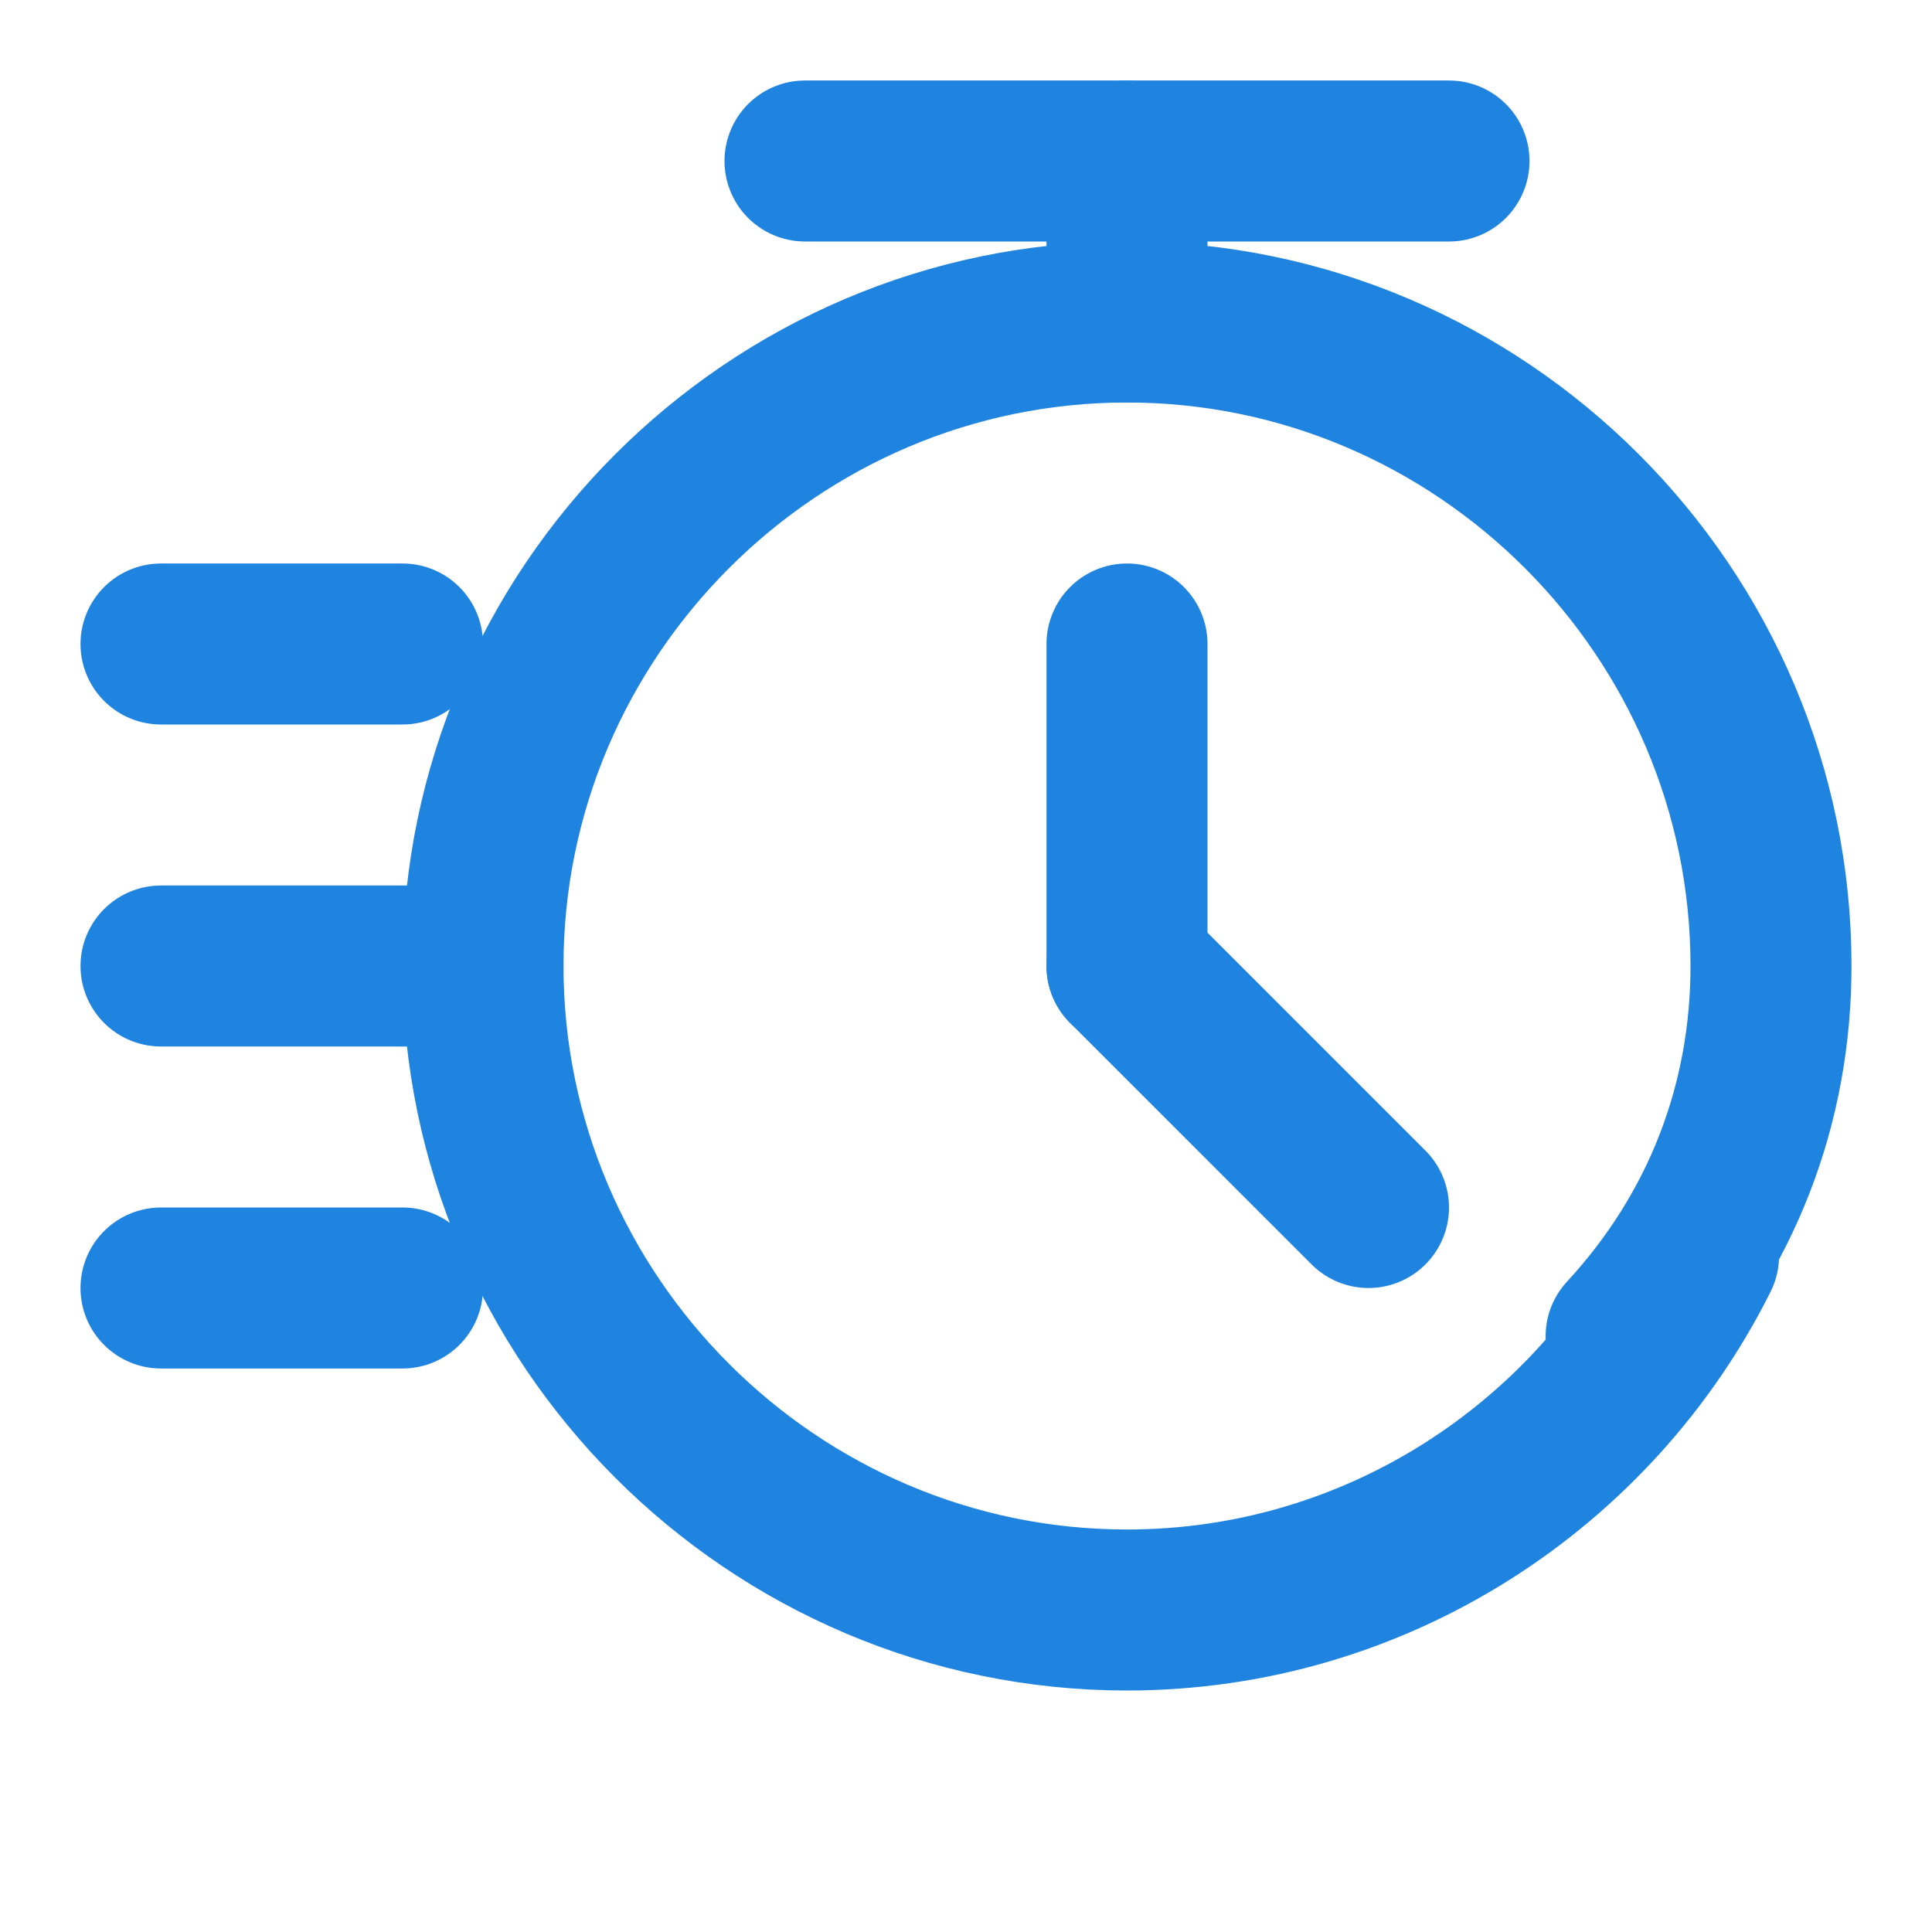
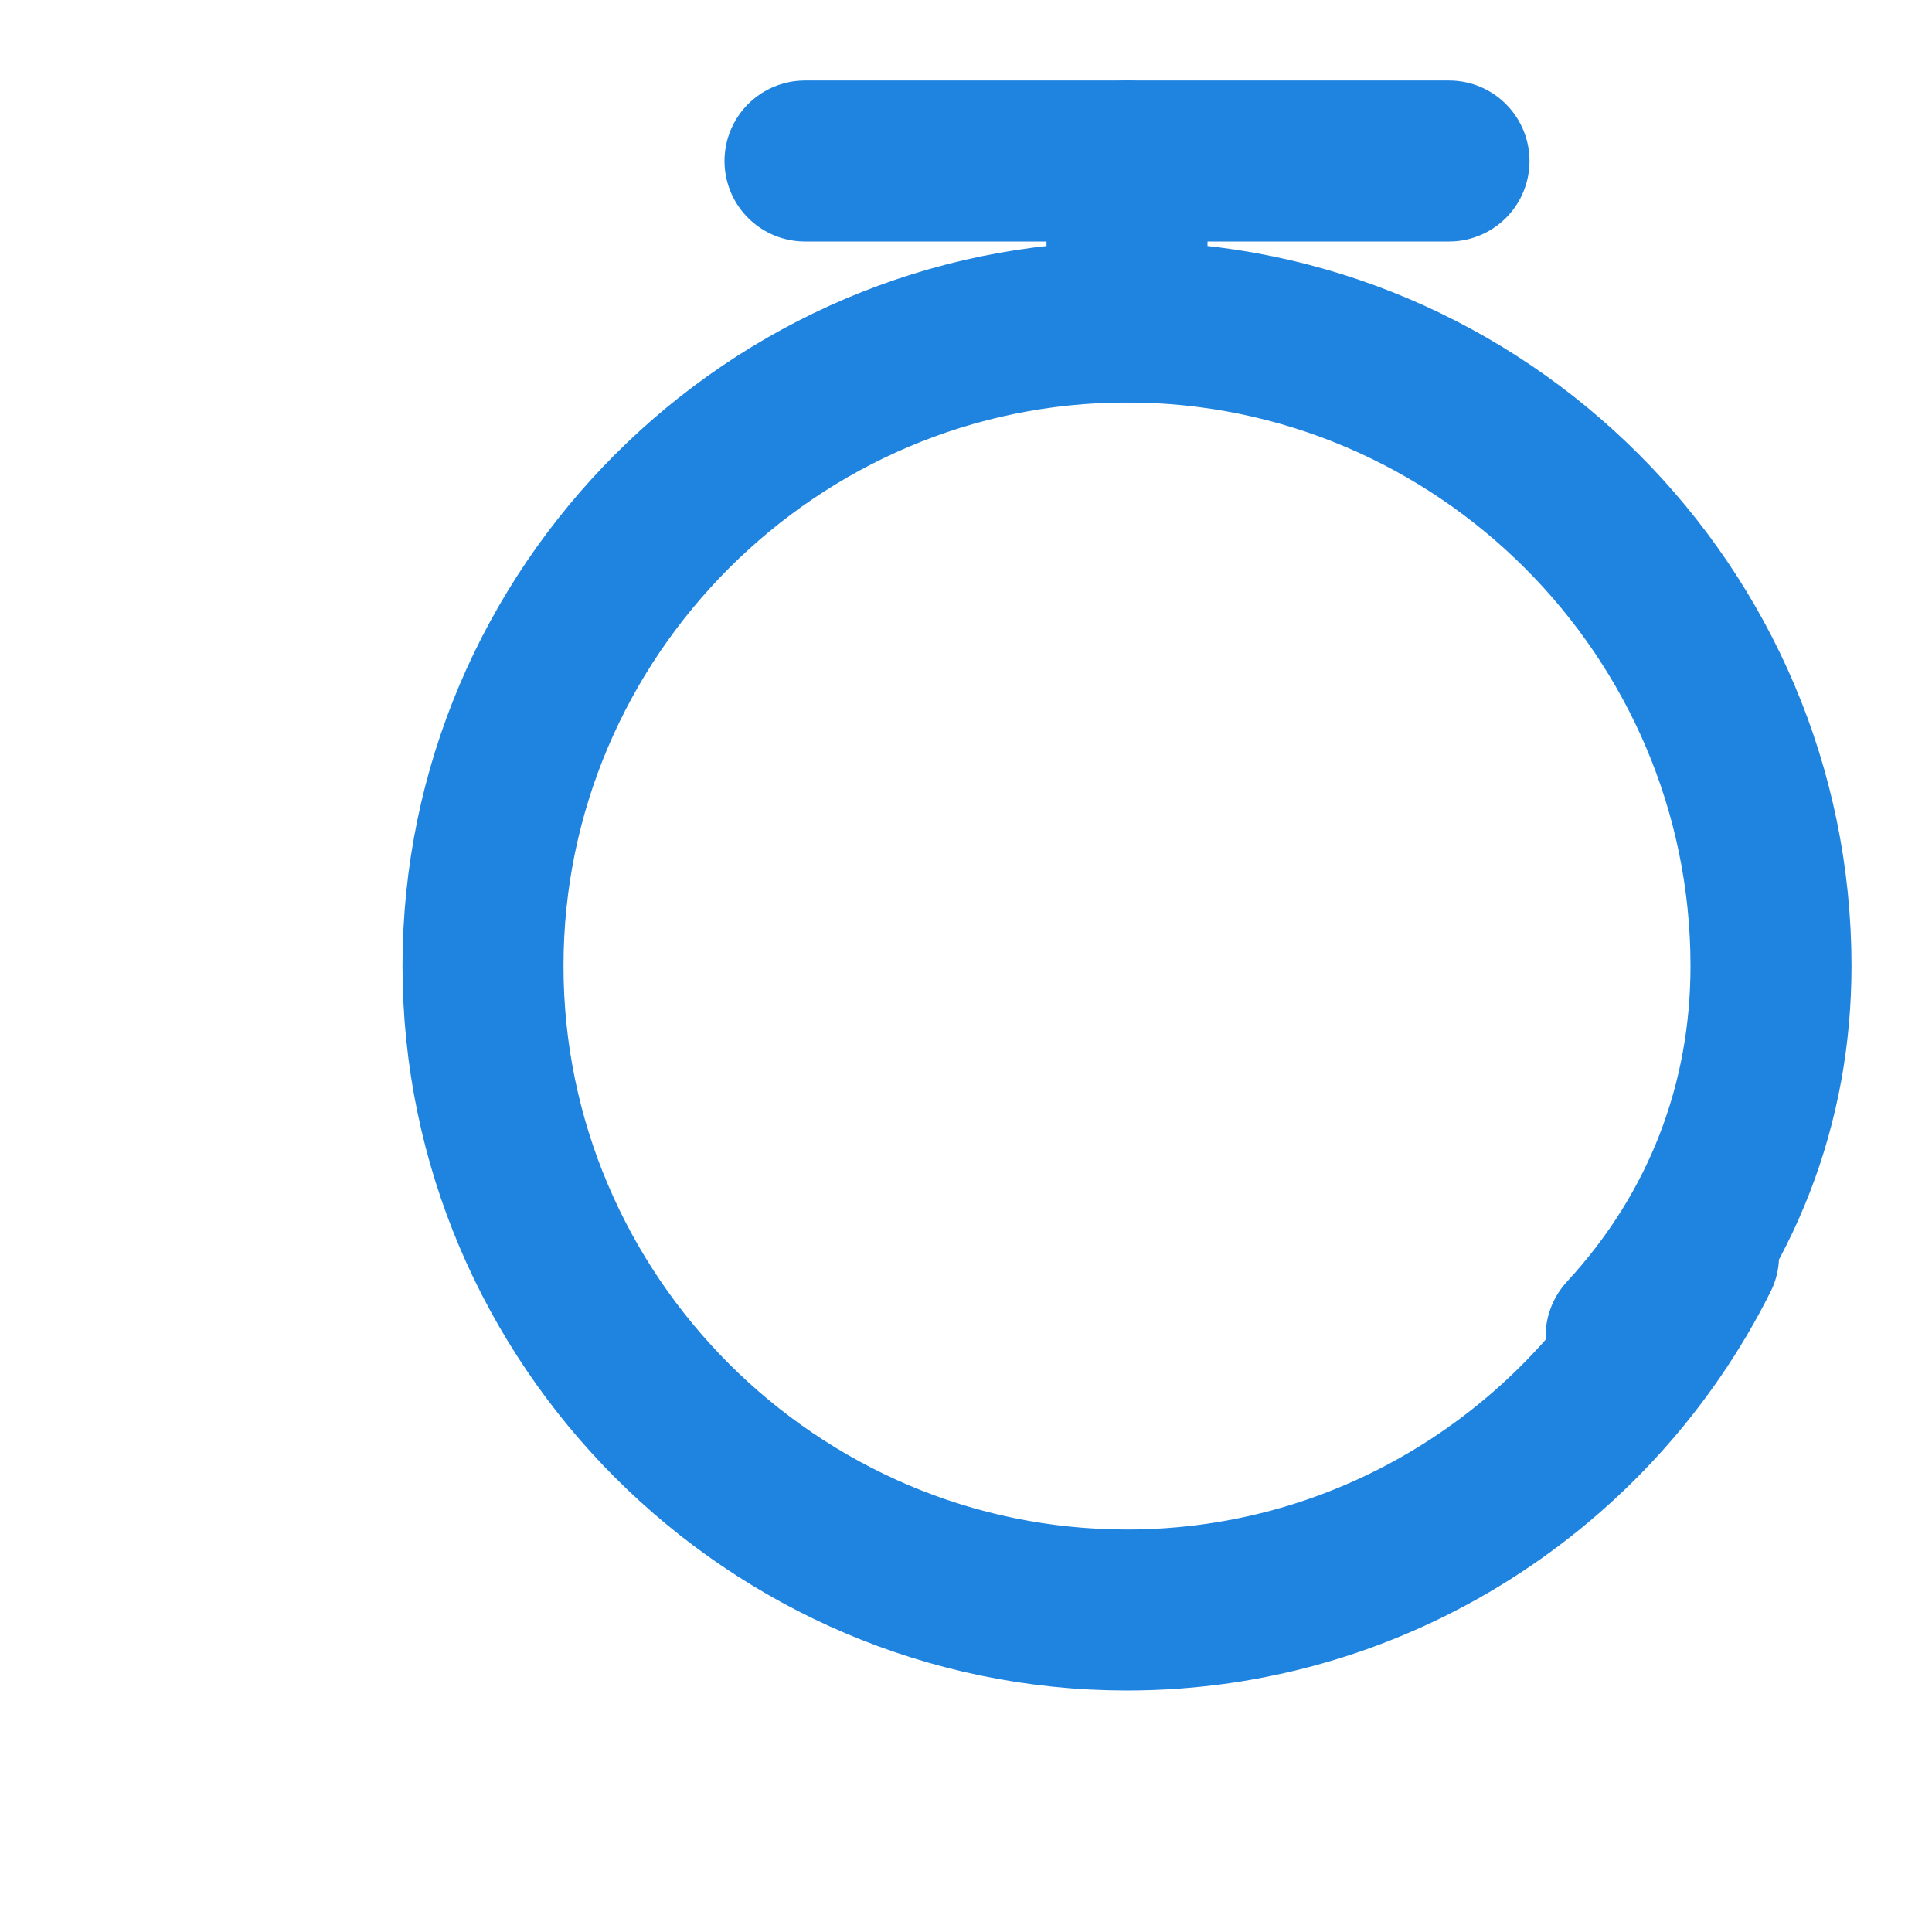
<svg xmlns="http://www.w3.org/2000/svg" width="24" height="24" viewBox="0 0 24 24" fill="none">
  <path d="M20.2 16.6C21.4 15.3 22 13.7 22 12C22 7.6 18.4 4 14 4C9.6 4 6 7.6 6 12C6 16.4 9.6 20 14 20C17.1 20 19.8 18.2 21.1 15.6" stroke="#1F83E0" stroke-width="2" stroke-linecap="round" stroke-linejoin="round" />
  <path d="M14 4V2" stroke="#1F83E0" stroke-width="2" stroke-linecap="round" stroke-linejoin="round" />
  <path d="M10 2H18" stroke="#1F83E0" stroke-width="2" stroke-linecap="round" stroke-linejoin="round" />
-   <path d="M14 12V8" stroke="#1F83E0" stroke-width="2" stroke-linecap="round" stroke-linejoin="round" />
-   <path d="M14 12L17 15" stroke="#1F83E0" stroke-width="2" stroke-linecap="round" stroke-linejoin="round" />
-   <path d="M2 12H6" stroke="#1F83E0" stroke-width="2" stroke-linecap="round" stroke-linejoin="round" />
-   <path d="M2 16H5" stroke="#1F83E0" stroke-width="2" stroke-linecap="round" stroke-linejoin="round" />
-   <path d="M2 8H5" stroke="#1F83E0" stroke-width="2" stroke-linecap="round" stroke-linejoin="round" />
</svg>